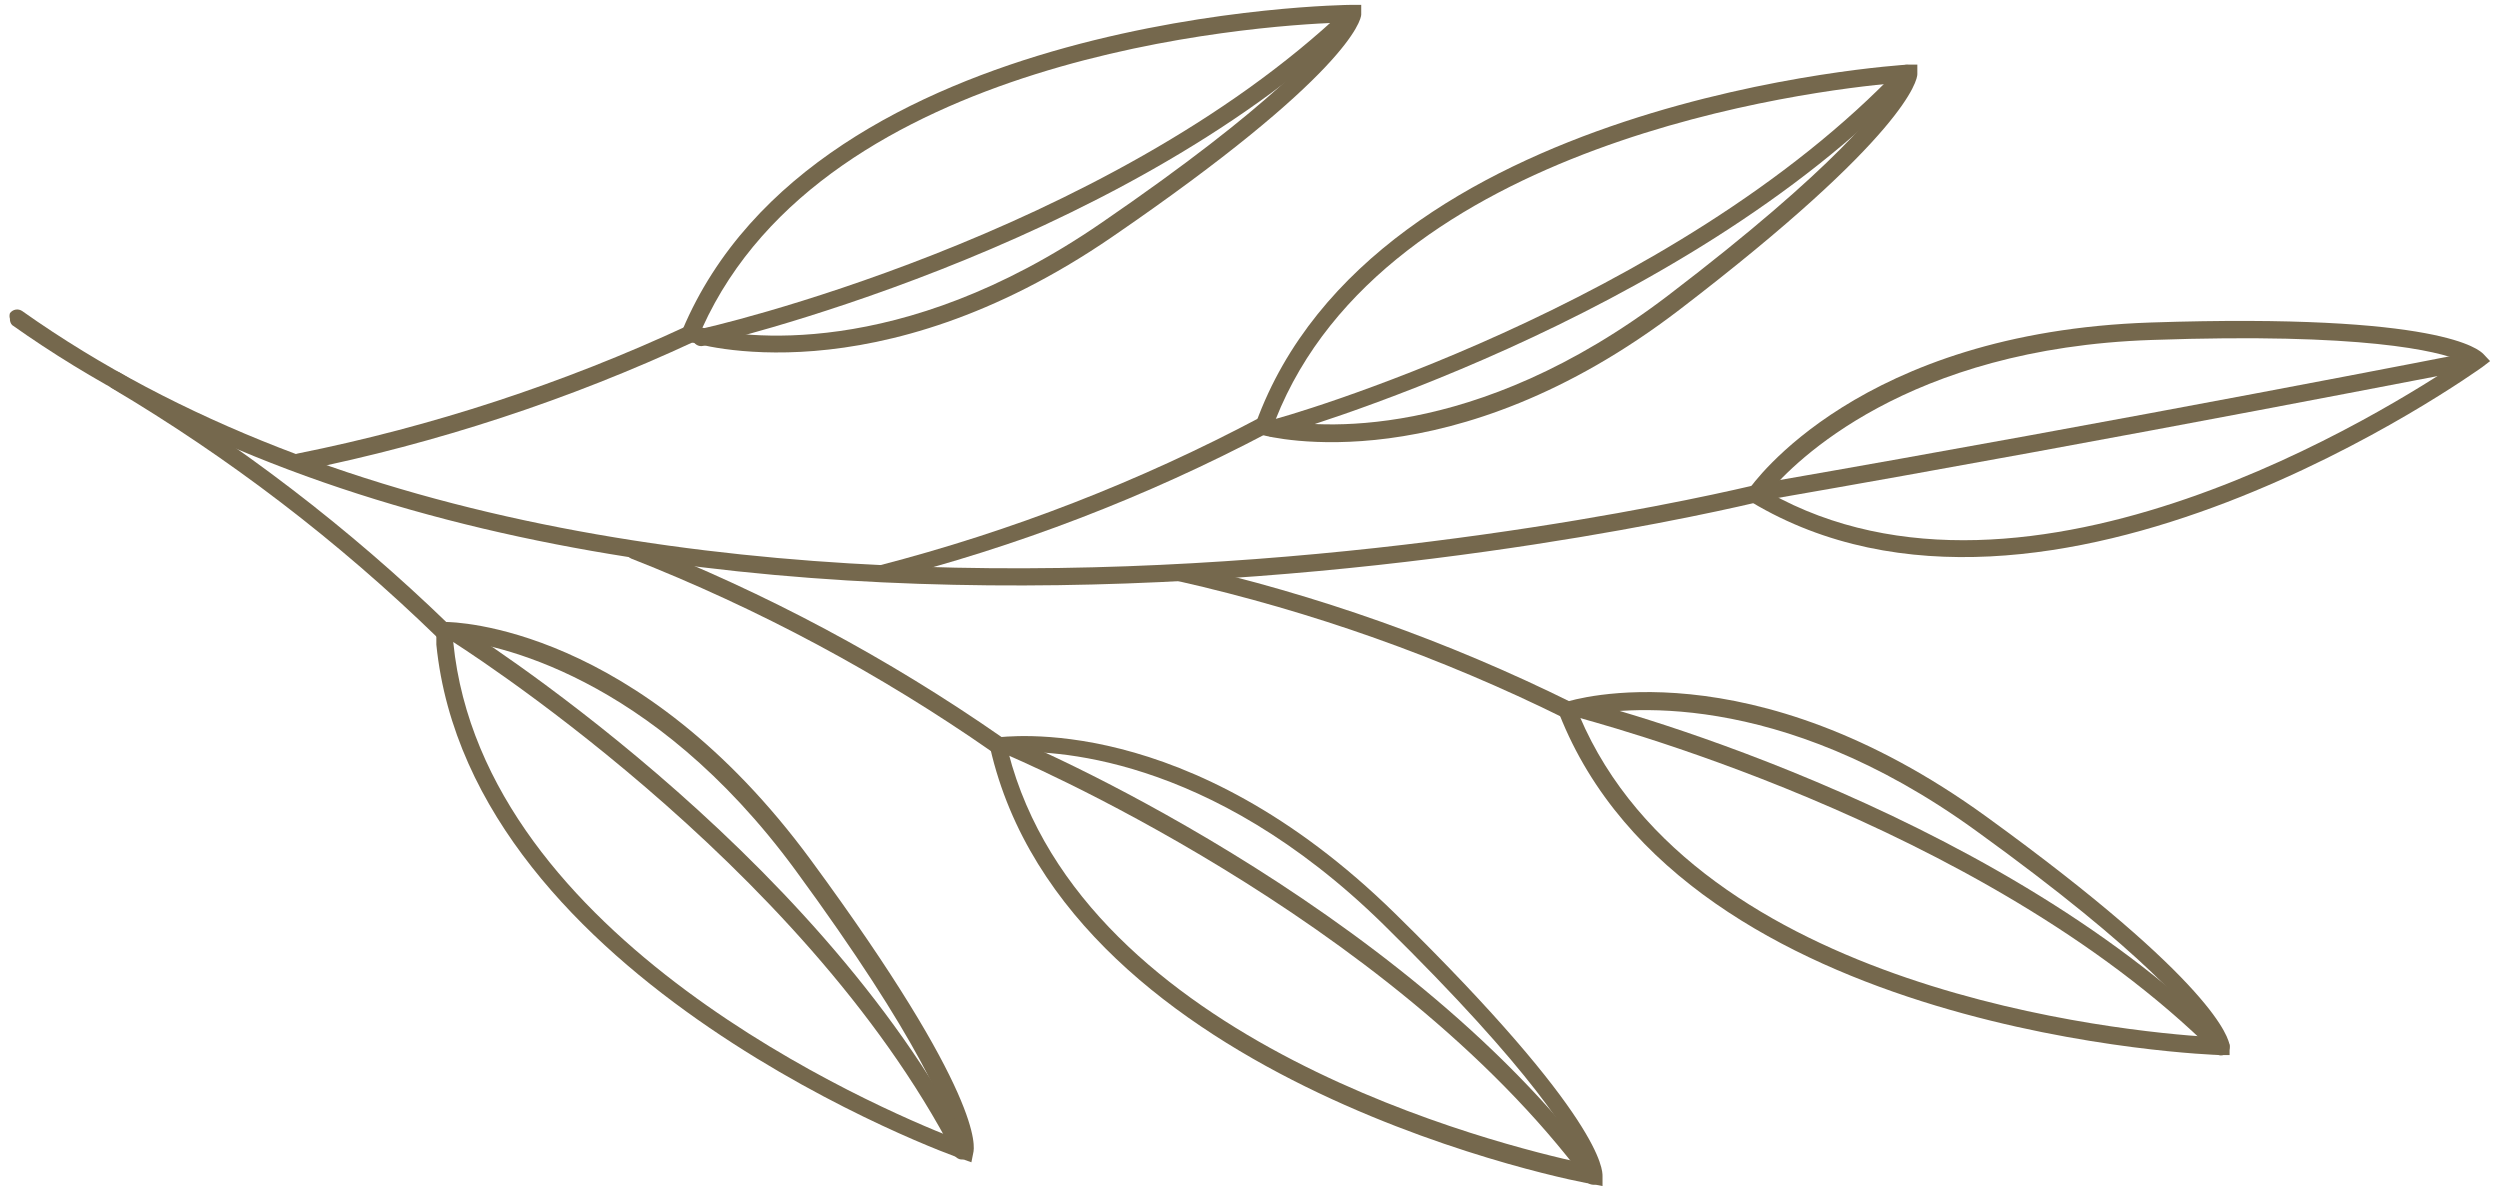
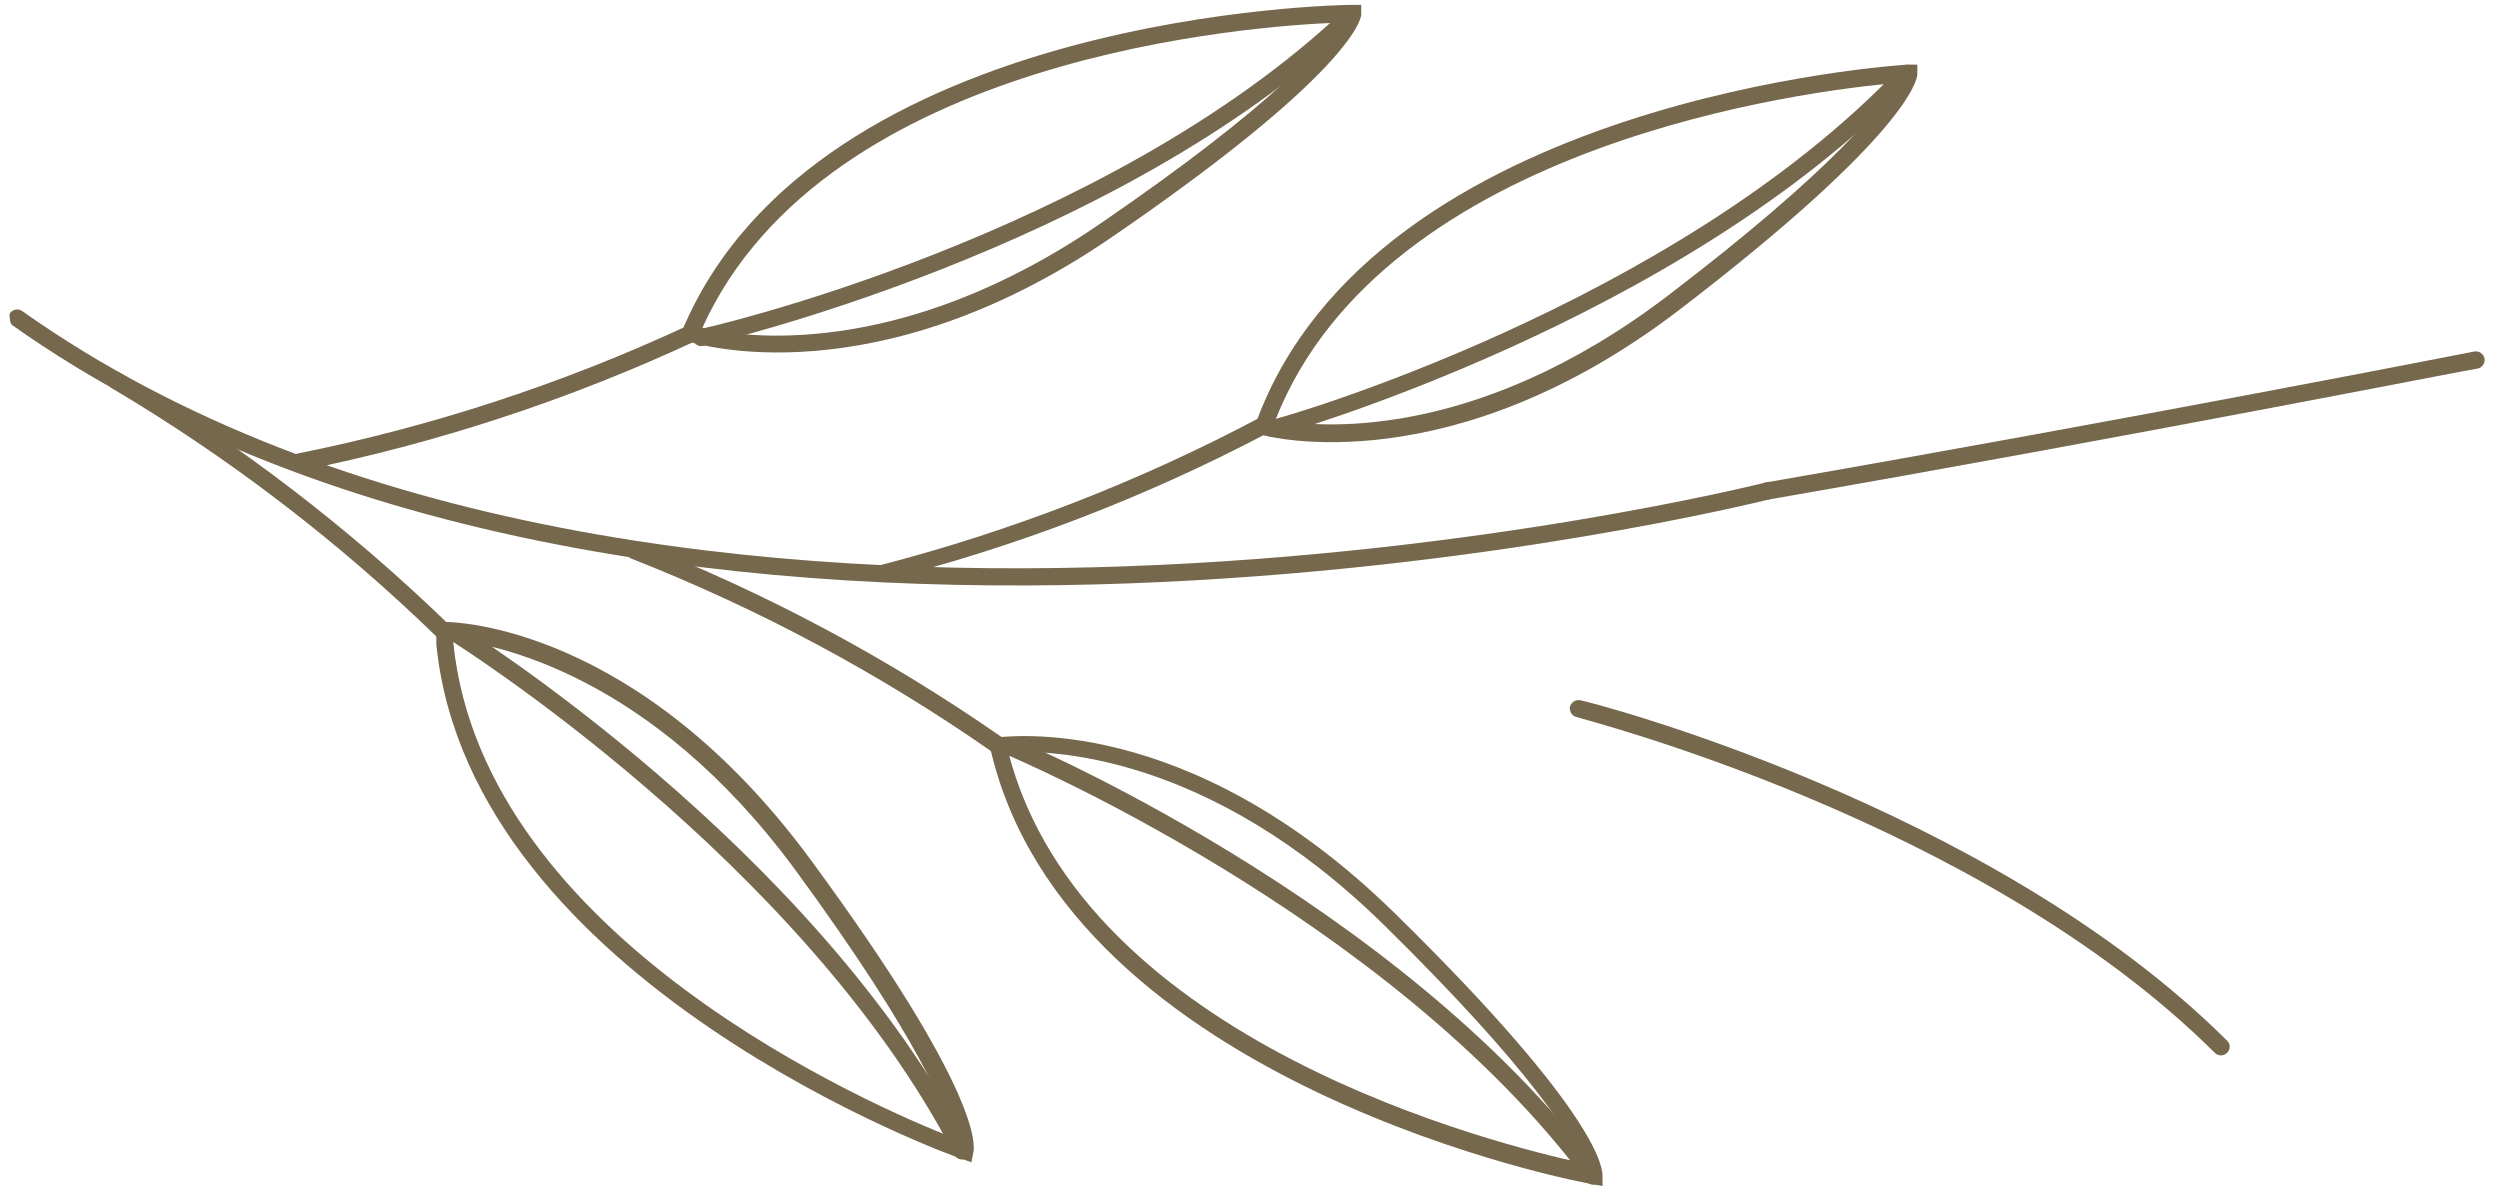
<svg xmlns="http://www.w3.org/2000/svg" width="108" height="52" viewBox="0 0 108 52" fill="none">
  <path d="M0.429 13.772C0.405 13.694 0.405 13.61 0.429 13.531C0.487 13.45 0.574 13.394 0.673 13.376C0.771 13.358 0.873 13.379 0.956 13.435C28.348 32.833 75.742 20.97 76.221 20.858C76.267 20.843 76.315 20.838 76.363 20.844C76.411 20.849 76.458 20.864 76.5 20.888C76.542 20.912 76.578 20.945 76.607 20.984C76.636 21.023 76.656 21.067 76.668 21.114C76.692 21.21 76.68 21.311 76.632 21.398C76.585 21.485 76.506 21.549 76.412 21.579C75.933 21.691 28.204 33.651 0.525 14.044C0.491 14.008 0.465 13.965 0.449 13.918C0.432 13.871 0.426 13.822 0.429 13.772Z" fill="#75684D" />
-   <path d="M50.616 24.77C50.608 24.755 50.603 24.738 50.603 24.722C50.603 24.705 50.608 24.688 50.616 24.674C50.636 24.577 50.691 24.492 50.771 24.435C50.852 24.378 50.95 24.355 51.047 24.369C56.882 25.687 62.54 27.694 67.904 30.349C67.992 30.396 68.058 30.477 68.088 30.572C68.118 30.668 68.109 30.772 68.064 30.862C68.042 30.905 68.012 30.943 67.975 30.975C67.938 31.006 67.895 31.03 67.85 31.045C67.803 31.06 67.755 31.065 67.707 31.061C67.659 31.058 67.612 31.044 67.569 31.022C62.265 28.397 56.672 26.412 50.904 25.106C50.826 25.089 50.756 25.047 50.704 24.986C50.652 24.925 50.621 24.849 50.616 24.77Z" fill="#75684D" />
-   <path d="M67.249 30.445L67.633 30.332C67.952 30.22 75.614 27.895 85.798 35.27C95.759 42.484 96.286 44.889 96.318 45.161V45.578H95.903C95.679 45.578 72.837 44.776 67.361 30.845L67.249 30.445ZM95.376 44.792C94.817 43.847 92.79 41.249 85.351 35.879C76.763 29.659 69.931 30.589 68.239 30.941C73.299 42.837 91.832 44.568 95.376 44.792Z" fill="#75684D" />
-   <path d="M75.311 21.499L75.534 21.163C75.726 20.89 80.323 14.349 92.918 13.932C105.513 13.516 107.109 15.119 107.285 15.295L107.572 15.6L107.237 15.856C107.045 15.984 88.48 29.37 75.662 21.692L75.311 21.499ZM106.311 15.584C105.305 15.167 102.113 14.365 92.966 14.686C82.351 15.039 77.514 19.96 76.412 21.275C87.634 27.591 103.358 17.572 106.311 15.584Z" fill="#75684D" />
  <path d="M67.824 30.653C67.808 30.611 67.808 30.566 67.824 30.524C67.85 30.431 67.911 30.35 67.994 30.3C68.077 30.249 68.176 30.232 68.271 30.252C68.447 30.252 85.926 34.725 96.206 44.953C96.243 44.986 96.273 45.026 96.294 45.072C96.314 45.118 96.325 45.167 96.325 45.217C96.325 45.267 96.314 45.317 96.294 45.362C96.273 45.408 96.243 45.449 96.206 45.482C96.172 45.517 96.131 45.545 96.086 45.564C96.04 45.584 95.992 45.593 95.943 45.593C95.894 45.593 95.845 45.584 95.8 45.564C95.754 45.545 95.713 45.517 95.679 45.482C85.543 35.398 68.271 31.053 68.095 30.973C68.023 30.954 67.958 30.913 67.91 30.856C67.861 30.799 67.831 30.728 67.824 30.653Z" fill="#75684D" />
  <path d="M27.039 23.823C27.024 23.766 27.024 23.705 27.039 23.647C27.072 23.556 27.138 23.482 27.225 23.44C27.311 23.398 27.411 23.392 27.502 23.423C33.076 25.602 38.375 28.432 43.289 31.855C43.355 31.918 43.397 32.003 43.407 32.095C43.416 32.186 43.392 32.278 43.34 32.353C43.288 32.429 43.211 32.483 43.123 32.506C43.034 32.53 42.941 32.52 42.858 32.48C38.002 29.095 32.768 26.292 27.262 24.128C27.202 24.101 27.15 24.059 27.111 24.005C27.072 23.952 27.047 23.889 27.039 23.823Z" fill="#75684D" />
  <path d="M42.65 31.855H43.05C43.369 31.855 51.27 30.637 60.273 39.47C69.276 48.304 69.229 50.564 69.229 50.804V51.237L68.814 51.157C68.59 51.157 46.114 46.925 42.778 32.32L42.65 31.855ZM68.351 50.243C67.936 49.217 66.307 46.364 59.763 39.935C52.18 32.497 45.284 32.401 43.56 32.497C46.801 45.081 64.887 49.49 68.351 50.243Z" fill="#75684D" />
  <path d="M43.193 32.256C43.181 32.228 43.175 32.198 43.175 32.168C43.175 32.138 43.181 32.108 43.193 32.08C43.209 32.033 43.234 31.99 43.268 31.953C43.301 31.917 43.341 31.888 43.386 31.868C43.432 31.849 43.48 31.839 43.53 31.839C43.579 31.84 43.627 31.851 43.672 31.871C43.832 31.871 60.465 38.925 69.117 50.58C69.148 50.619 69.17 50.665 69.183 50.713C69.195 50.761 69.198 50.812 69.19 50.861C69.183 50.911 69.165 50.958 69.139 51.001C69.113 51.044 69.078 51.08 69.037 51.109C68.959 51.166 68.861 51.189 68.765 51.174C68.67 51.159 68.584 51.107 68.526 51.029C59.986 39.55 43.56 32.625 43.385 32.561C43.33 32.531 43.283 32.487 43.249 32.433C43.216 32.38 43.197 32.319 43.193 32.256Z" fill="#75684D" />
  <path d="M4.659 16.465C4.635 16.392 4.635 16.314 4.659 16.241C4.709 16.155 4.79 16.092 4.885 16.066C4.981 16.039 5.082 16.05 5.17 16.097C10.309 19.154 15.077 22.801 19.377 26.966C19.449 27.034 19.491 27.128 19.494 27.227C19.497 27.326 19.46 27.422 19.393 27.495C19.325 27.567 19.231 27.609 19.133 27.612C19.034 27.615 18.938 27.579 18.866 27.511C14.615 23.383 9.895 19.772 4.803 16.754C4.76 16.718 4.725 16.674 4.701 16.625C4.676 16.575 4.662 16.521 4.659 16.465Z" fill="#75684D" />
  <path d="M18.85 27.847V27.27V26.869H19.249C19.584 26.869 27.566 26.998 35.036 37.162C42.507 47.325 42.108 49.554 42.044 49.81L41.964 50.211L41.565 50.067C41.262 50.003 20.319 42.42 18.85 27.847ZM19.584 27.639V27.767C20.877 40.592 37.894 47.87 41.182 49.153C40.943 48.095 39.793 45.001 34.366 37.594C28.093 29.05 21.276 27.815 19.584 27.639Z" fill="#75684D" />
  <path d="M19.265 27.319C19.249 27.284 19.241 27.245 19.241 27.206C19.241 27.168 19.249 27.13 19.265 27.094C19.29 27.052 19.323 27.014 19.362 26.985C19.401 26.955 19.446 26.934 19.494 26.922C19.541 26.91 19.591 26.908 19.639 26.915C19.688 26.923 19.734 26.94 19.776 26.966C19.936 27.062 35.212 36.585 41.885 49.554C41.907 49.597 41.92 49.644 41.924 49.693C41.928 49.741 41.922 49.79 41.907 49.836C41.892 49.882 41.869 49.925 41.837 49.962C41.806 49.998 41.768 50.029 41.725 50.051C41.682 50.073 41.635 50.087 41.587 50.09C41.539 50.094 41.49 50.089 41.445 50.074C41.399 50.059 41.356 50.035 41.319 50.004C41.282 49.972 41.252 49.934 41.23 49.891C34.654 37.178 19.537 27.703 19.377 27.607C19.338 27.571 19.307 27.526 19.288 27.476C19.269 27.426 19.261 27.372 19.265 27.319Z" fill="#75684D" />
  <path d="M37.67 24.834C37.66 24.743 37.684 24.652 37.737 24.578C37.79 24.504 37.869 24.452 37.958 24.433C43.69 22.952 49.23 20.799 54.463 18.021C54.548 17.974 54.647 17.964 54.74 17.991C54.833 18.018 54.911 18.08 54.958 18.165C55.005 18.253 55.016 18.355 54.989 18.45C54.962 18.546 54.9 18.628 54.814 18.678C49.521 21.473 43.916 23.625 38.117 25.09C38.022 25.11 37.923 25.093 37.84 25.043C37.757 24.992 37.696 24.912 37.67 24.818V24.834Z" fill="#75684D" />
  <path d="M54.112 18.662L54.255 18.277C59.364 4.202 82.175 2.807 82.414 2.791H82.829V3.208C82.829 3.448 82.382 5.853 72.565 13.371C62.748 20.89 54.862 18.886 54.527 18.79L54.112 18.662ZM81.855 3.592C78.328 3.897 59.843 6.109 55.102 18.133C56.794 18.453 63.642 19.191 72.086 12.746C79.349 7.199 81.329 4.554 81.855 3.592Z" fill="#75684D" />
  <path d="M54.687 18.534C54.679 18.446 54.702 18.358 54.752 18.285C54.801 18.212 54.874 18.158 54.958 18.133C55.134 18.133 72.294 13.243 82.095 2.903C82.166 2.835 82.261 2.798 82.359 2.798C82.457 2.798 82.551 2.835 82.622 2.903C82.689 2.974 82.727 3.069 82.727 3.168C82.727 3.266 82.689 3.361 82.622 3.432C72.597 13.916 55.246 18.806 55.07 18.854C55.024 18.869 54.975 18.873 54.927 18.868C54.879 18.863 54.833 18.848 54.791 18.824C54.749 18.8 54.712 18.767 54.684 18.728C54.655 18.689 54.634 18.645 54.623 18.598C54.628 18.582 54.636 18.569 54.647 18.558C54.658 18.546 54.672 18.538 54.687 18.534Z" fill="#75684D" />
  <path d="M12.56 19.992C12.551 19.899 12.577 19.806 12.633 19.732C12.69 19.657 12.772 19.607 12.864 19.591C18.669 18.424 24.316 16.573 29.689 14.077C29.778 14.037 29.879 14.033 29.971 14.066C30.063 14.099 30.139 14.166 30.183 14.253C30.223 14.343 30.227 14.444 30.194 14.536C30.161 14.629 30.095 14.705 30.008 14.75C24.584 17.272 18.883 19.144 13.023 20.329C12.975 20.338 12.925 20.337 12.877 20.327C12.829 20.316 12.784 20.296 12.744 20.268C12.704 20.24 12.669 20.203 12.643 20.162C12.617 20.12 12.6 20.073 12.592 20.024L12.56 19.992Z" fill="#75684D" />
  <path d="M29.338 14.622L29.482 14.253C35.292 0.45 58.215 0.21 58.374 0.21H58.805V0.626C58.805 0.867 58.231 3.256 48.03 10.245C37.83 17.235 30.072 14.862 29.753 14.75L29.338 14.622ZM57.8 0.979C54.24 1.107 35.675 2.39 30.344 14.157C31.94 14.558 38.82 15.648 47.568 9.636C55.102 4.474 57.209 1.941 57.8 0.995V0.979Z" fill="#75684D" />
  <path d="M29.912 14.621C29.906 14.531 29.931 14.442 29.983 14.369C30.036 14.296 30.112 14.243 30.2 14.221C30.375 14.221 47.759 10.229 58.118 0.386C58.19 0.318 58.284 0.28 58.382 0.28C58.48 0.28 58.574 0.318 58.645 0.386C58.681 0.42 58.709 0.461 58.728 0.507C58.747 0.552 58.757 0.601 58.757 0.65C58.757 0.7 58.747 0.748 58.728 0.794C58.709 0.839 58.681 0.88 58.645 0.915C48.126 10.886 30.551 14.894 30.375 14.942C30.327 14.954 30.277 14.956 30.228 14.947C30.179 14.939 30.132 14.921 30.09 14.894C30.048 14.867 30.012 14.832 29.985 14.79C29.957 14.749 29.938 14.703 29.928 14.654L29.912 14.621Z" fill="#75684D" />
  <path d="M75.981 21.243C75.975 21.196 75.977 21.149 75.989 21.104C76 21.058 76.021 21.016 76.049 20.979C76.077 20.941 76.113 20.91 76.153 20.887C76.194 20.863 76.238 20.848 76.284 20.842C91.88 18.133 106.742 15.215 106.901 15.183C106.998 15.169 107.097 15.192 107.177 15.249C107.257 15.306 107.313 15.391 107.332 15.488C107.347 15.583 107.326 15.68 107.273 15.76C107.219 15.84 107.138 15.898 107.045 15.92C106.885 15.92 92.008 18.87 76.412 21.579C76.364 21.589 76.314 21.588 76.266 21.578C76.218 21.567 76.173 21.547 76.133 21.519C76.092 21.49 76.058 21.454 76.032 21.412C76.006 21.37 75.989 21.324 75.981 21.275V21.243Z" fill="#75684D" />
</svg>